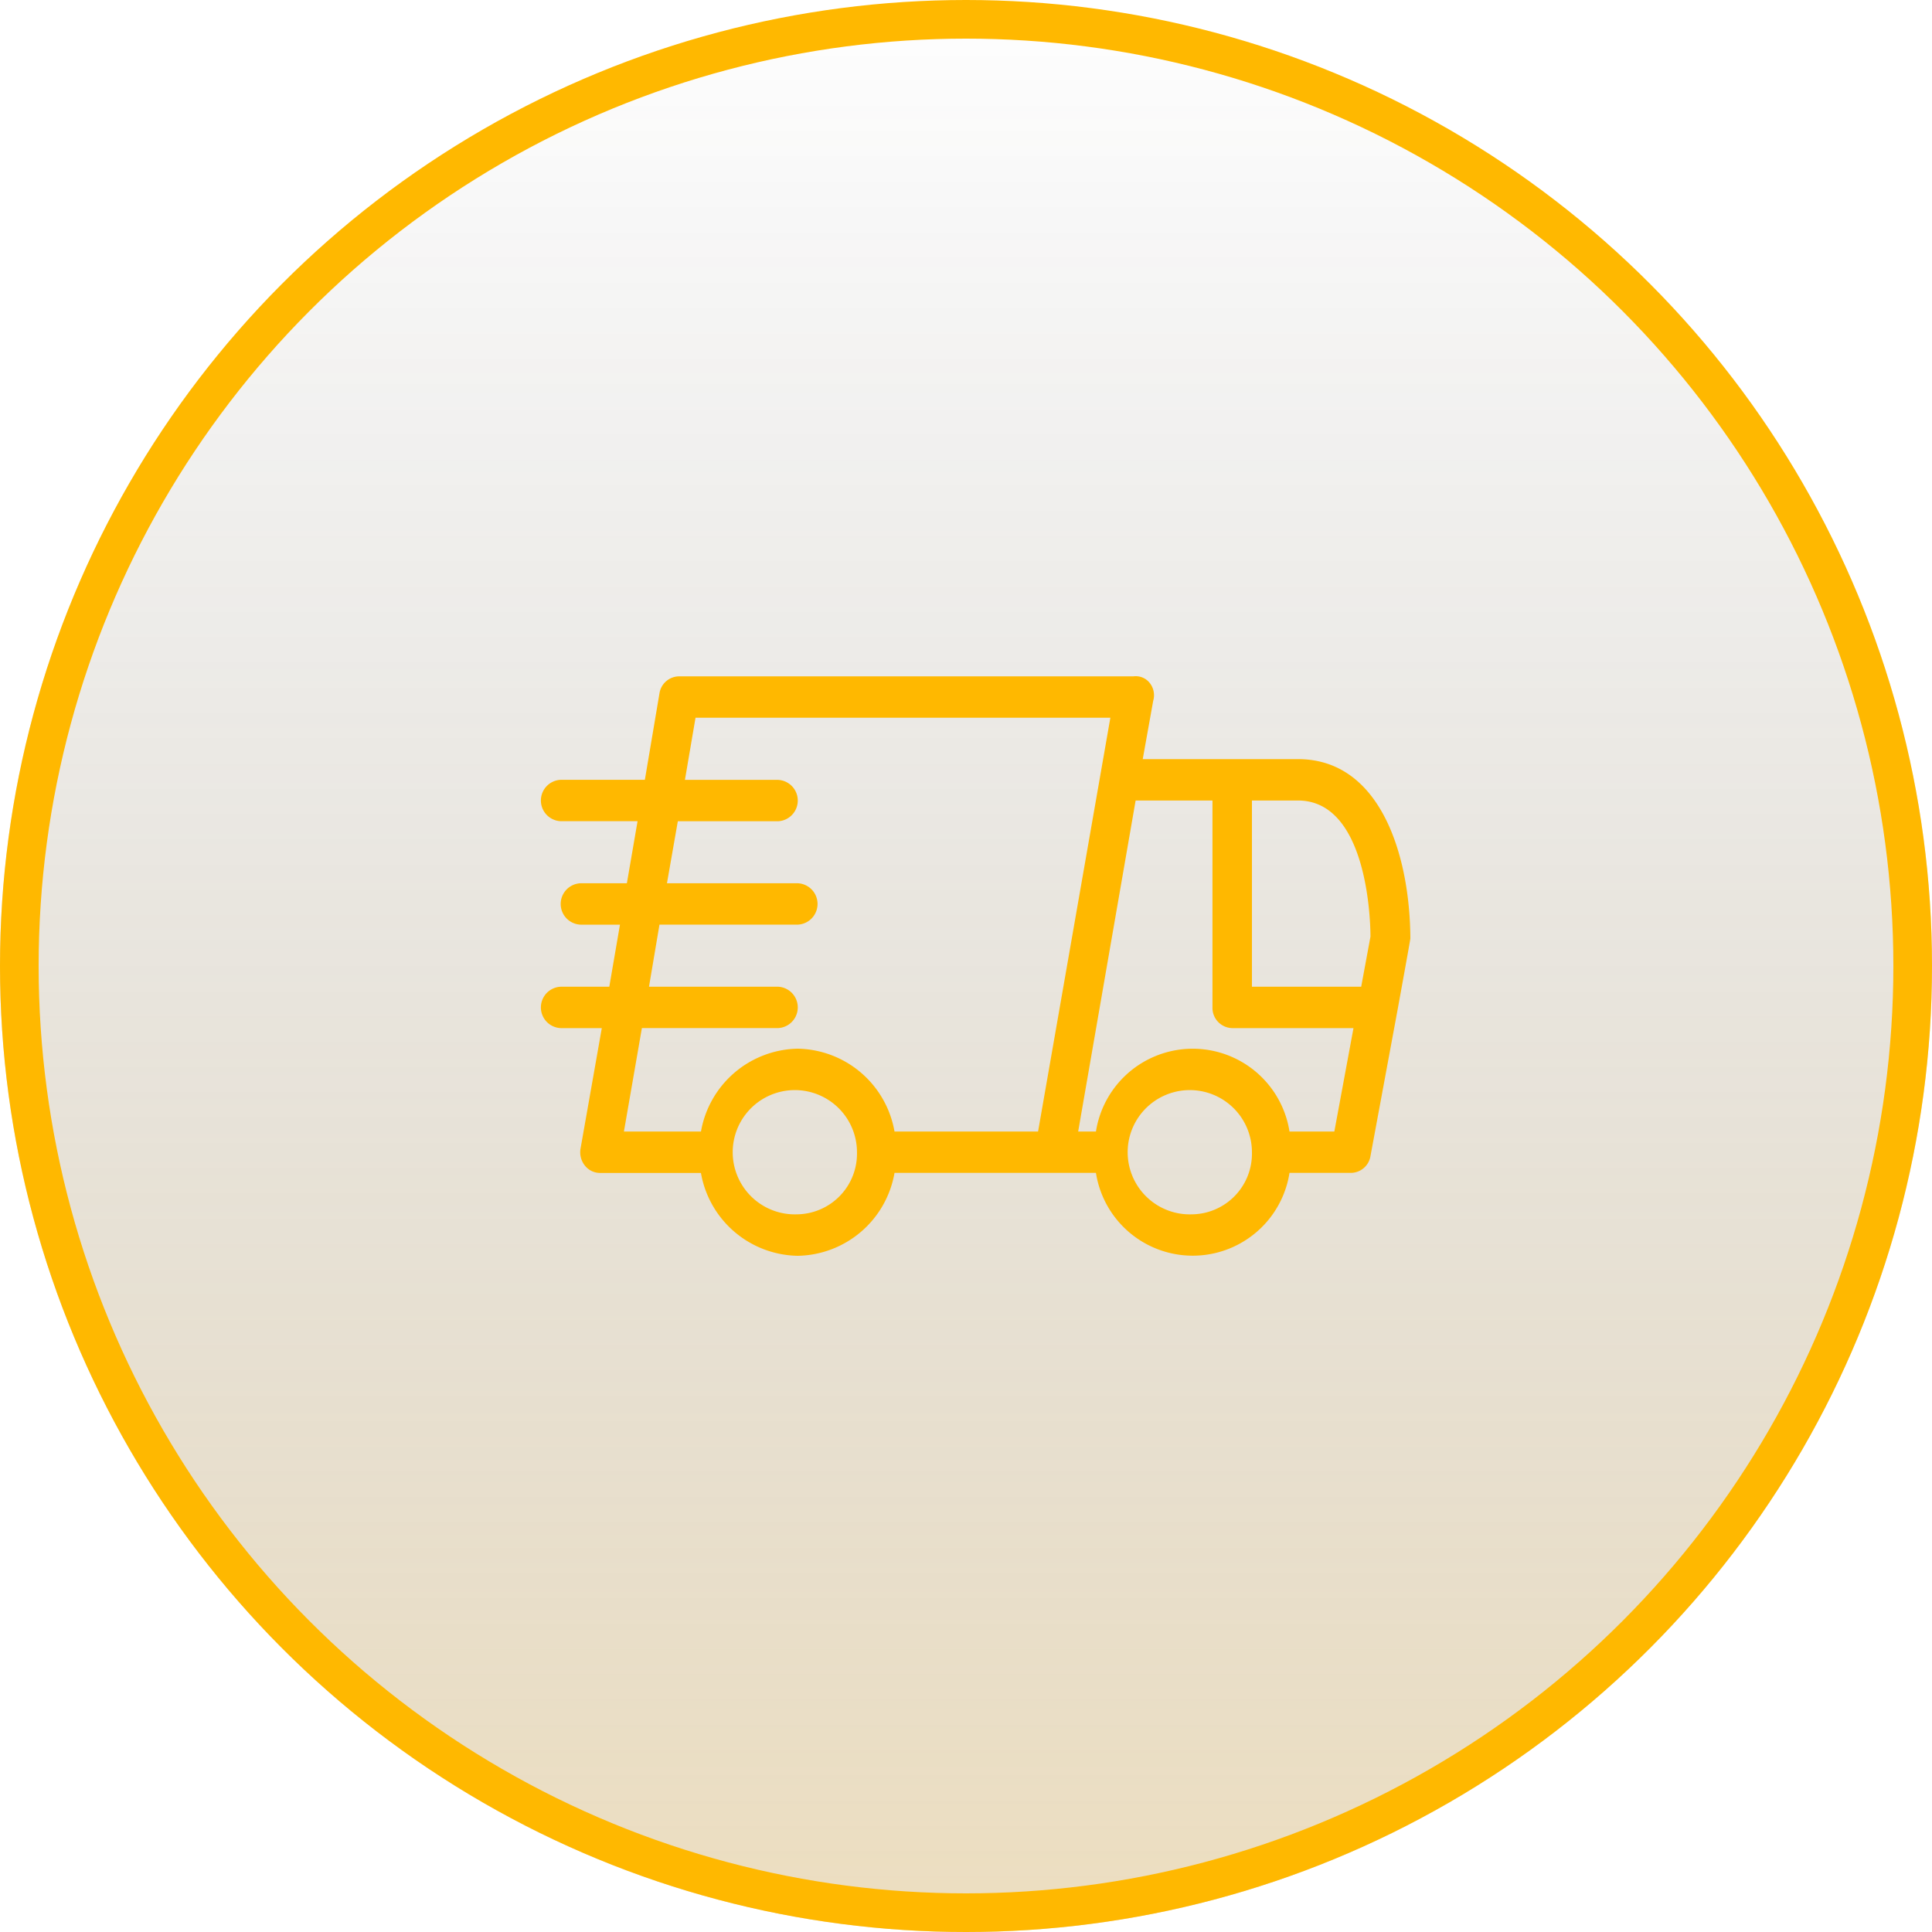
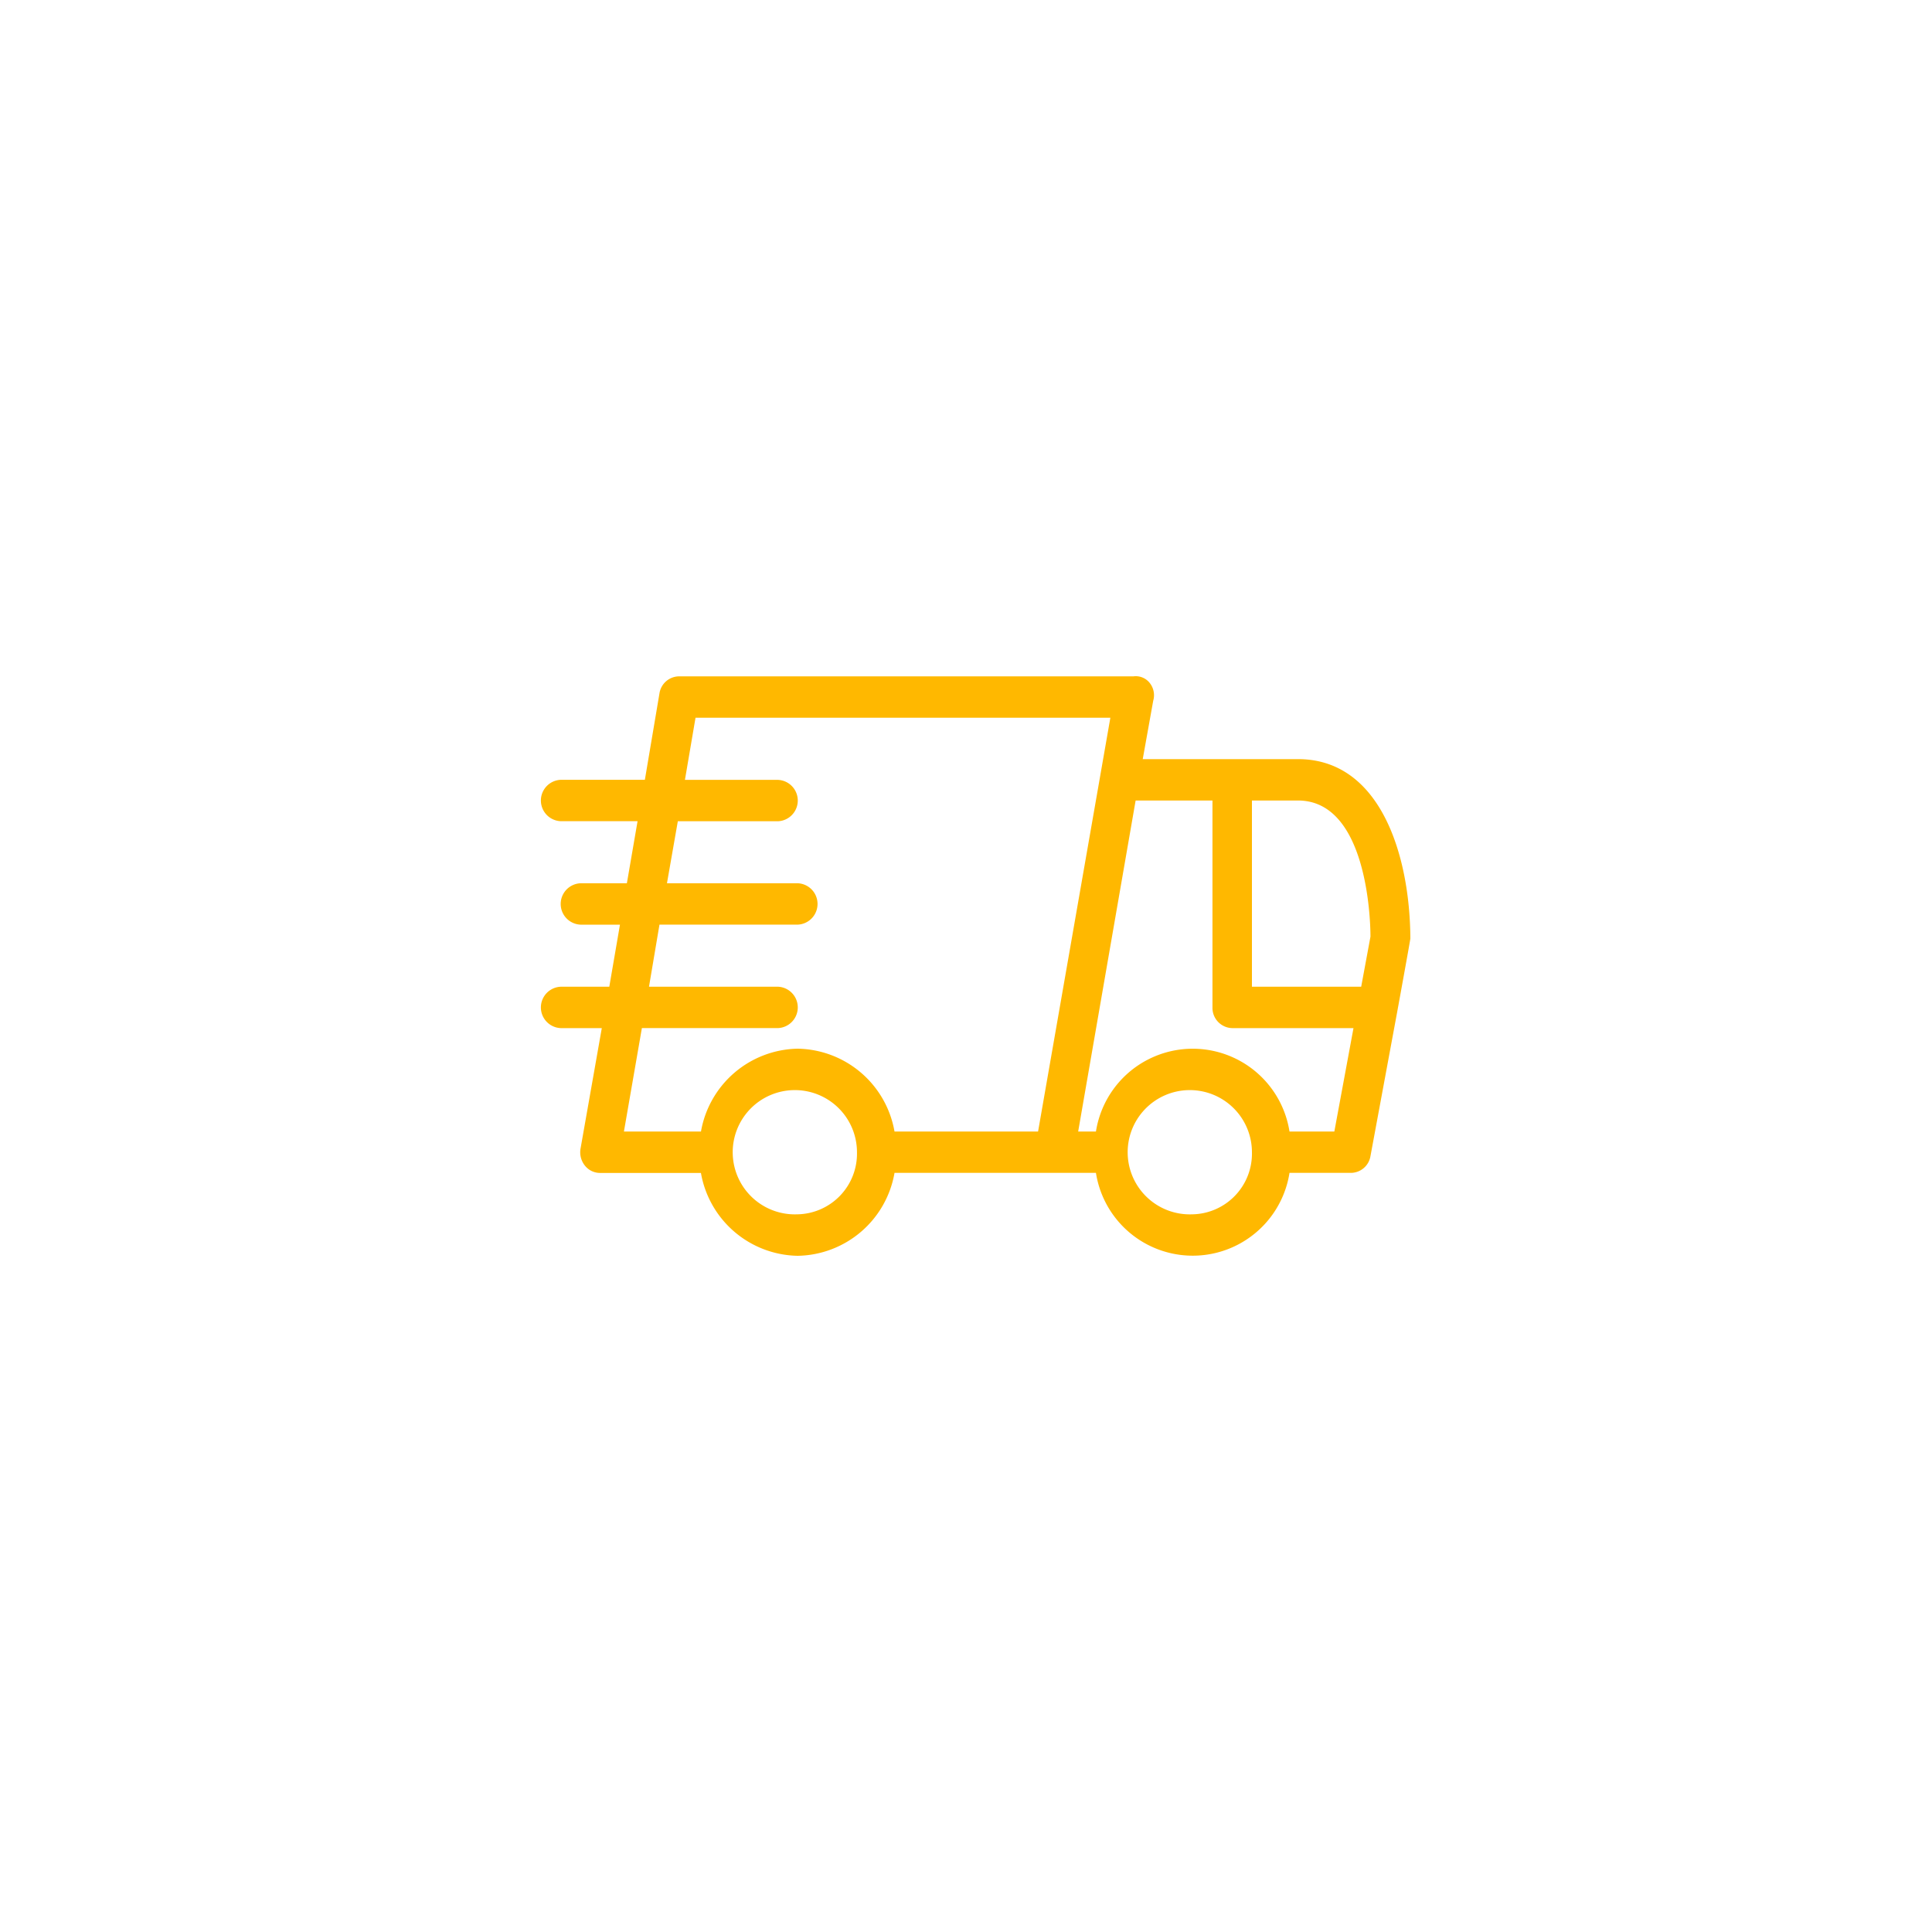
<svg xmlns="http://www.w3.org/2000/svg" width="100" height="100" viewBox="0 0 100 100">
  <defs>
    <linearGradient id="linear-gradient" x1="0.5" x2="0.5" y2="1" gradientUnits="objectBoundingBox">
      <stop offset="0" stop-color="#101113" stop-opacity="0" />
      <stop offset="1" stop-color="#c4922c" stop-opacity="0.302" />
    </linearGradient>
  </defs>
  <g id="Doprava" transform="translate(-370.001 -531.937)">
    <g id="Kruh" transform="translate(168.001 -539.063)">
      <g id="Kruh-2" data-name="Kruh" transform="translate(202 1071)" stroke="#ffb800" stroke-width="2" fill="url(#linear-gradient)">
-         <circle cx="50" cy="50" r="50" stroke="none" />
-         <circle cx="50" cy="50" r="49" fill="none" />
-       </g>
+         </g>
    </g>
    <g id="IK_doprava" transform="translate(443.001 559.945)">
      <path id="Path_29" data-name="Path 29" d="M41.183,15.284H33.148l.542-3.02a1.021,1.021,0,0,0-.182-.924.919.919,0,0,0-.84-.34H9.156a1.036,1.036,0,0,0-1.022.878l-.756,4.477H3.022a1.072,1.072,0,0,0,0,2.142H7L6.447,21.71h-2.4a1.072,1.072,0,0,0,0,2.142H6.089l-.552,3.213H3.022a1.072,1.072,0,0,0,0,2.142H5.149l-1.1,6.233a1.108,1.108,0,0,0,.226.885,1,1,0,0,0,.8.378H10.28a5.176,5.176,0,0,0,5.009,4.289A5.176,5.176,0,0,0,20.3,36.7H30.726a5.07,5.07,0,0,0,10.018,0h3.169a1.035,1.035,0,0,0,1.022-.867l1.39-7.5S47,24.634,47,24.569C46.98,20.286,45.467,15.284,41.183,15.284Zm0,2.142c3.517,0,3.752,5.965,3.752,7.047l-.48,2.592H38.8V17.426ZM7.224,29.206h7.043a1.072,1.072,0,0,0,0-2.142H7.592l.542-3.213h7.156a1.072,1.072,0,0,0,0-2.142H8.522L9.084,18.5h5.183a1.072,1.072,0,0,0,0-2.142H9.452L10,13.142H31.472L27.73,34.561H20.3a5.176,5.176,0,0,0-5.009-4.289,5.176,5.176,0,0,0-5.009,4.289H6.294Zm8.066,9.638a3.216,3.216,0,1,1,3.067-3.213A3.142,3.142,0,0,1,15.289,38.845Zm20.445,0A3.216,3.216,0,1,1,38.8,35.632,3.142,3.142,0,0,1,35.735,38.845Zm7.33-4.284H40.744a5.07,5.07,0,0,0-10.018,0h-.92L32.78,17.426h3.977V28.136a1.047,1.047,0,0,0,1.022,1.071h6.277Z" transform="translate(-47 -4)" fill="#ffb800" />
    </g>
  </g>
</svg>